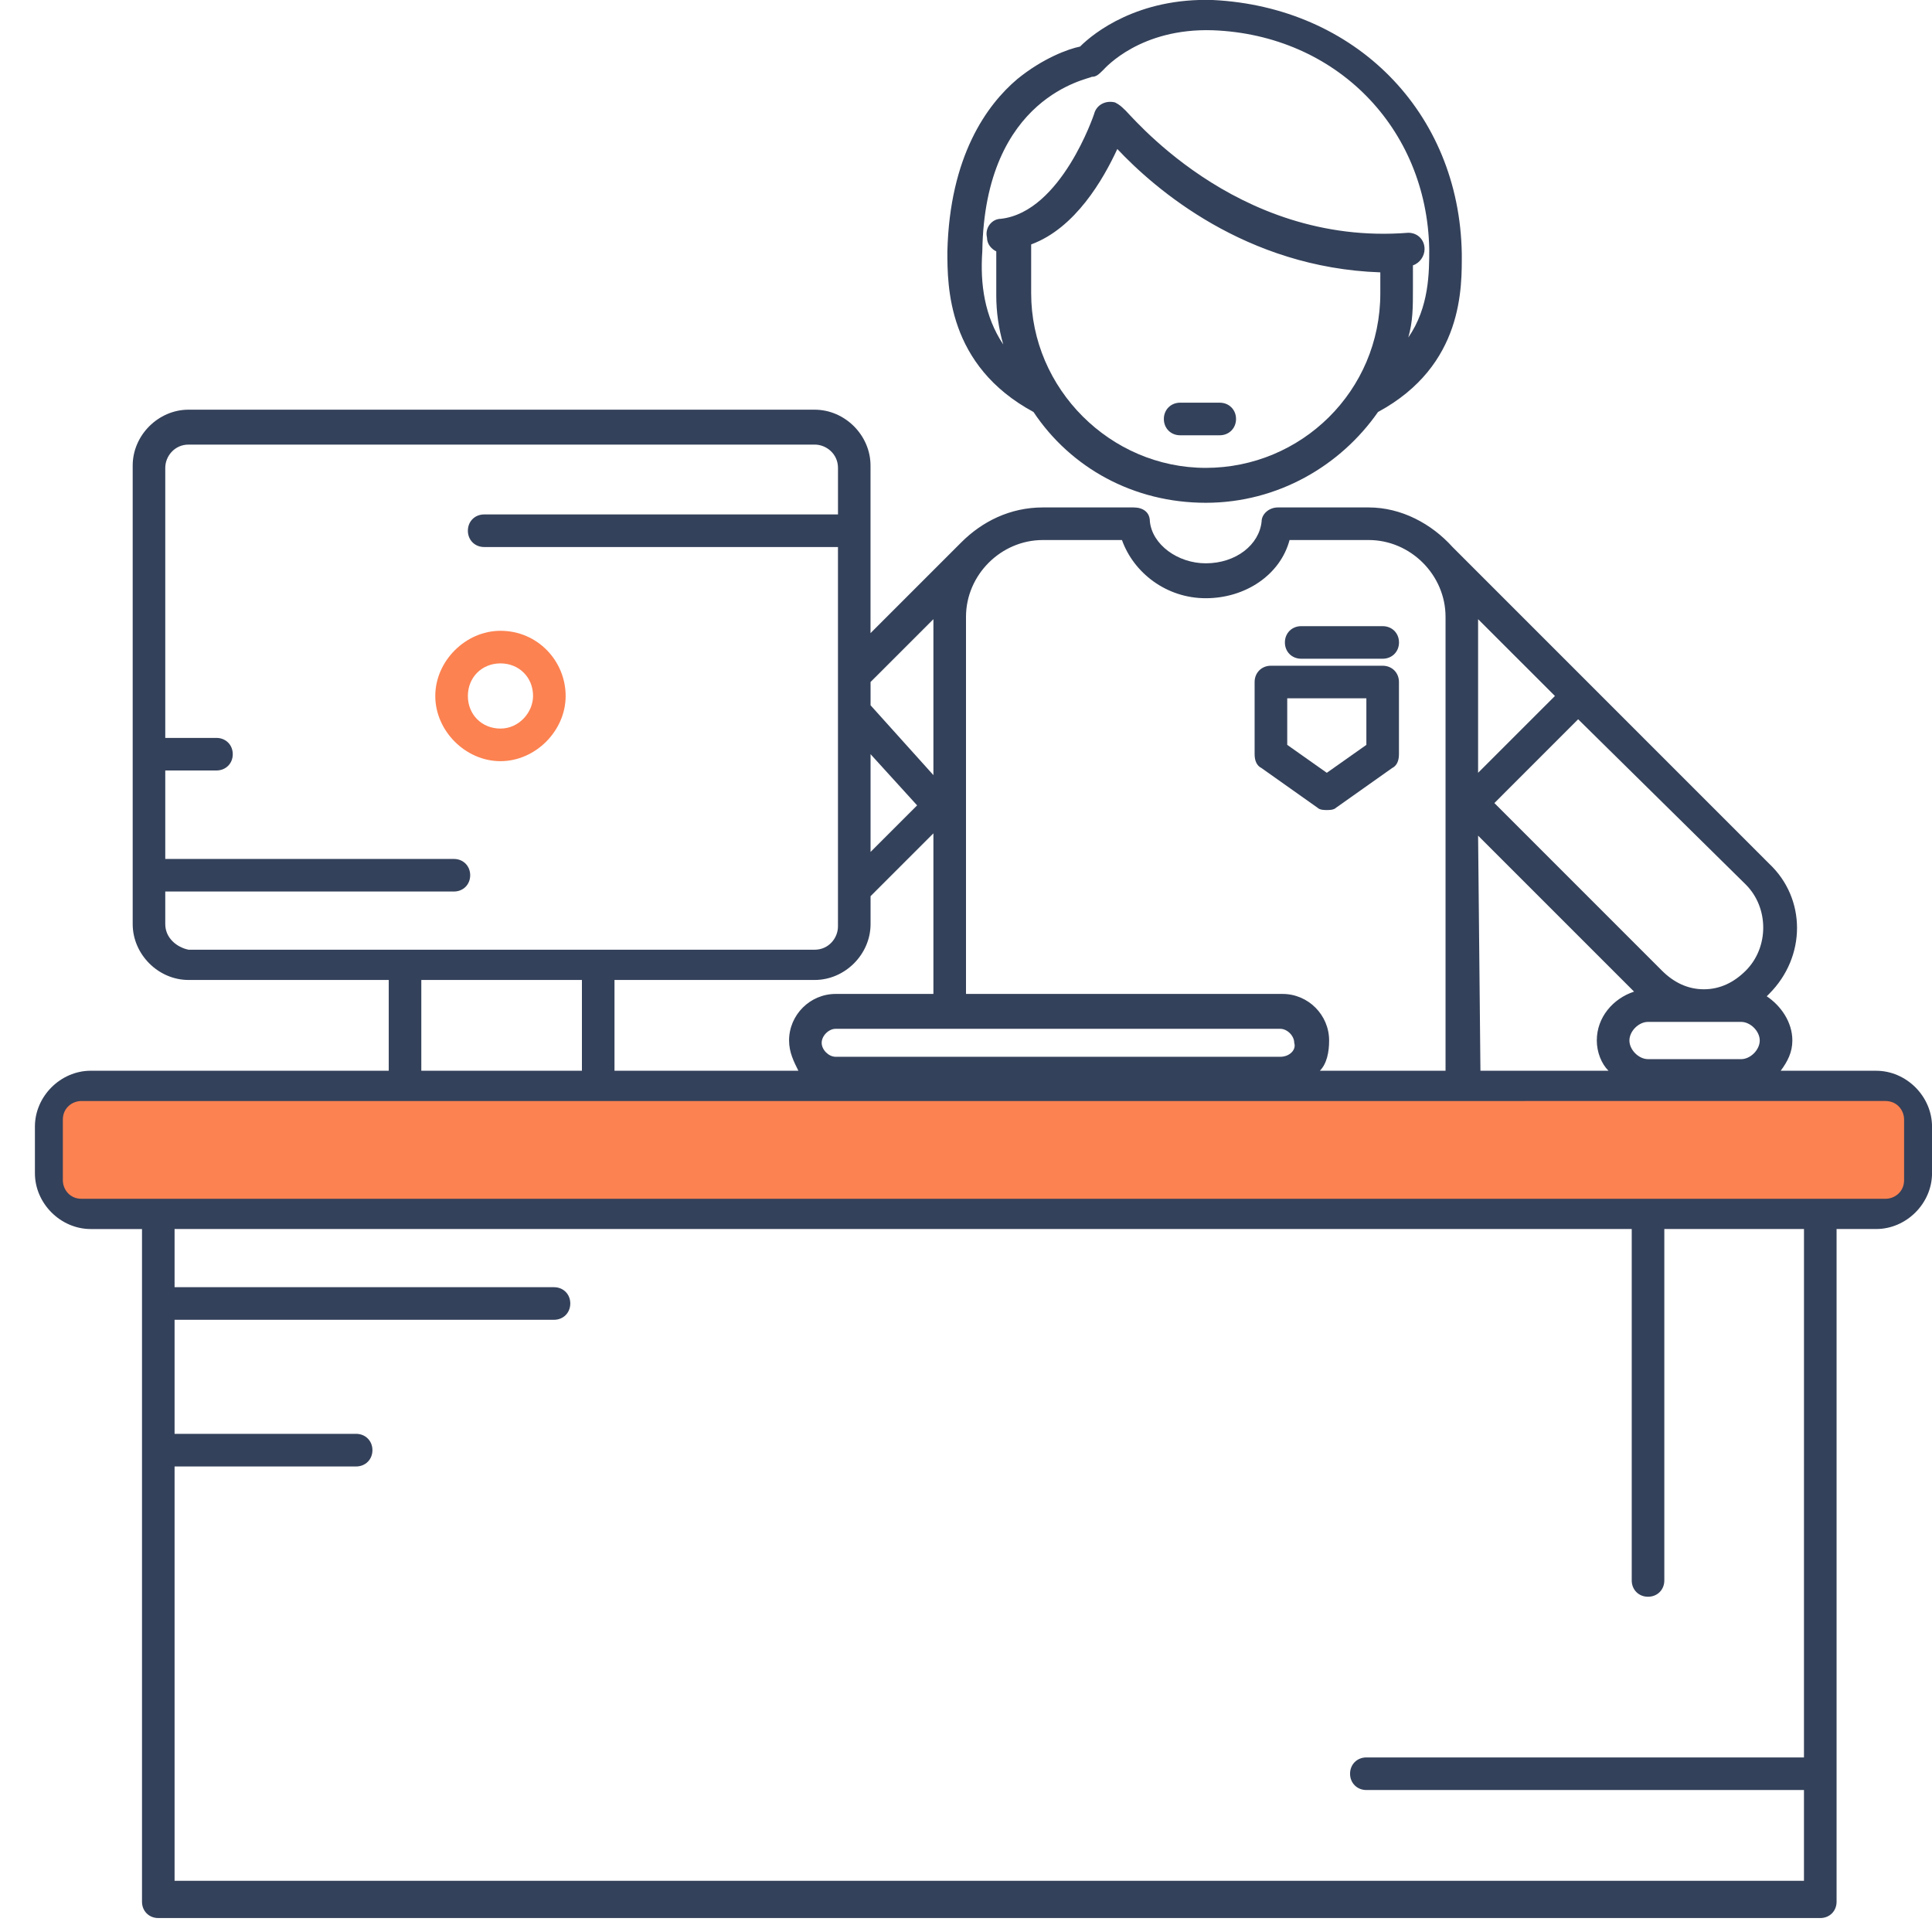
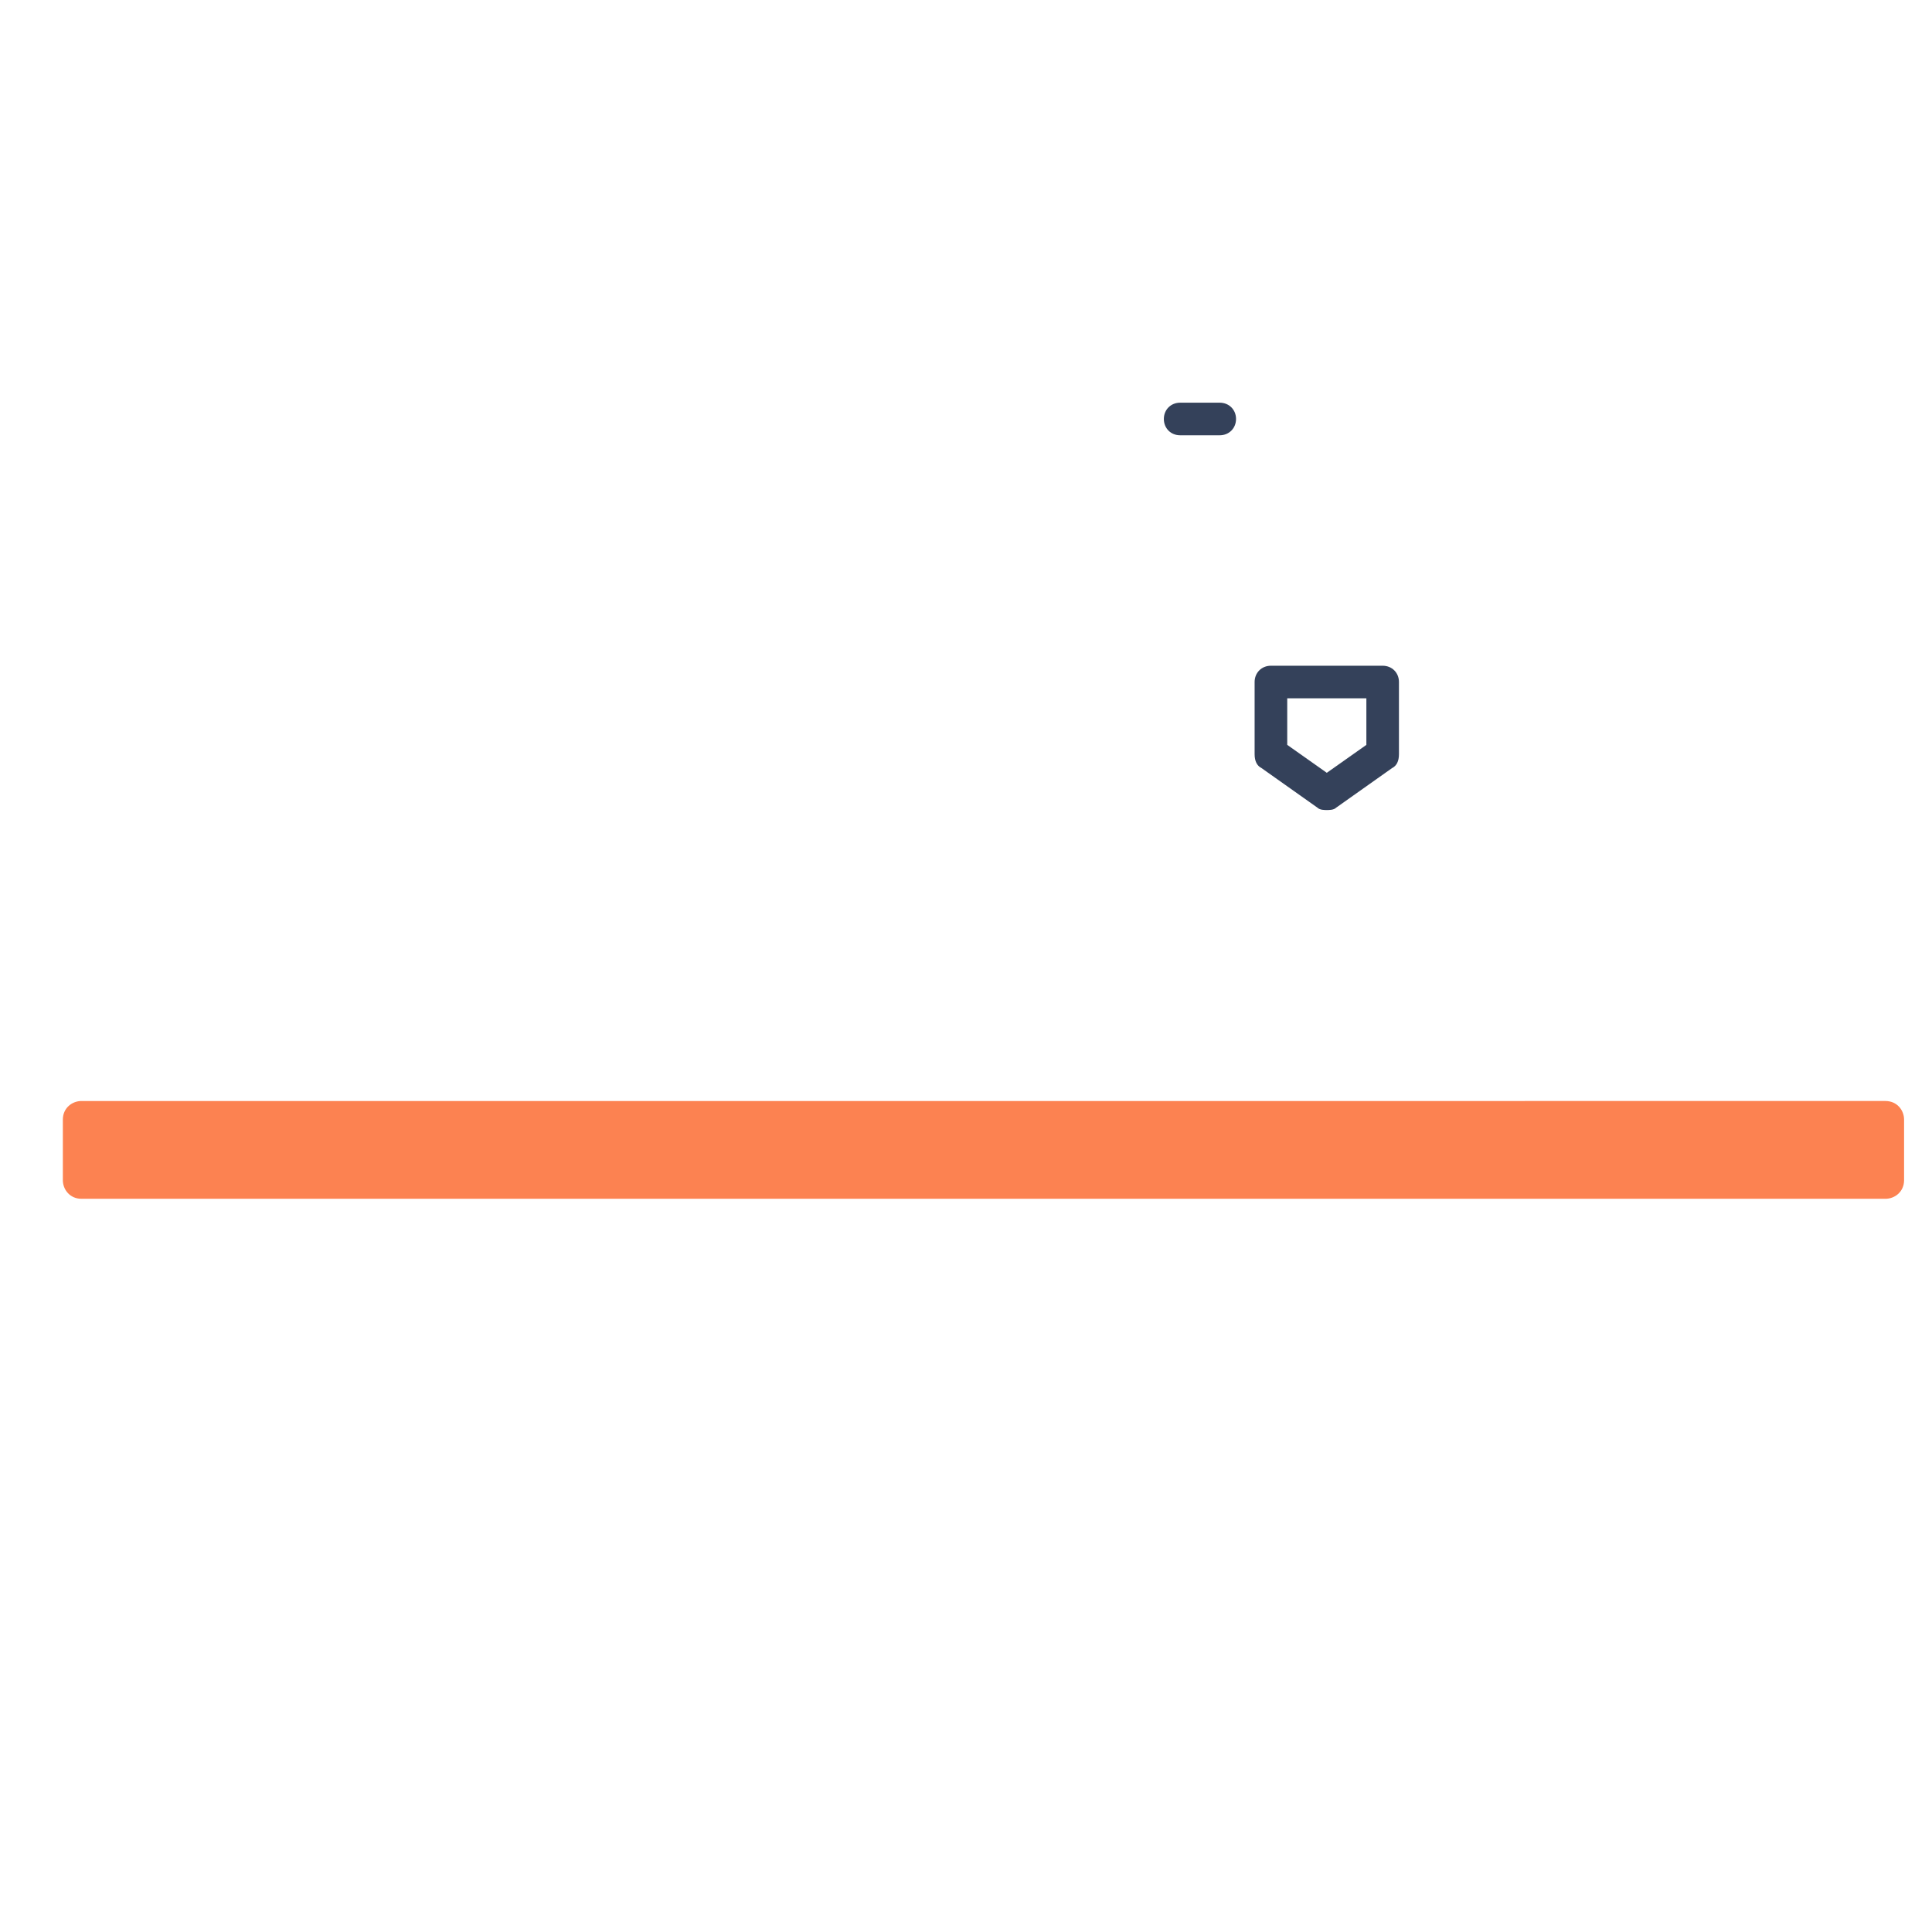
<svg xmlns="http://www.w3.org/2000/svg" version="1.1" id="Layer_1" x="0px" y="0px" width="100px" height="100px" viewBox="0 0 100 100" enable-background="new 0 0 100 100" xml:space="preserve">
  <g id="XMLID_33_">
-     <path id="XMLID_58_" fill="#34415A" d="M53.494,21.325c1.928,2.892,5.181,4.699,8.916,4.699c3.734,0,6.986-1.928,8.915-4.699   c4.458-2.41,4.337-6.506,4.337-8.193C75.542,5.783,70.121,0.361,62.771,0c-3.855-0.121-6.146,1.687-6.867,2.41   C55.3,2.531,53.977,3.013,52.65,4.097c-1.566,1.326-3.494,3.976-3.614,8.916C49.036,14.819,49.036,18.916,53.494,21.325z    M62.41,24.217c-4.939,0-9.037-4.096-9.037-9.036v-2.53c2.289-0.843,3.734-3.373,4.459-4.939c1.927,2.048,6.626,6.145,13.613,6.385   v1.084C71.445,20.241,67.35,24.217,62.41,24.217z M50.844,13.012c0.12-8.072,5.543-8.916,5.662-9.036   c0.241,0,0.361-0.121,0.604-0.362c0.119-0.12,1.928-2.168,5.662-2.048c6.386,0.241,11.084,5.06,11.205,11.325   c0,1.205,0,3.012-1.084,4.578c0.24-0.843,0.24-1.566,0.24-2.53v-1.205c0.361-0.121,0.602-0.482,0.602-0.843   c0-0.482-0.36-0.843-0.842-0.843c-9.037,0.723-14.578-6.386-14.699-6.386l0,0c-0.12-0.121-0.241-0.241-0.481-0.361   c-0.481-0.121-0.964,0.121-1.084,0.603c0,0-1.688,5.06-4.819,5.421c-0.481,0-0.844,0.482-0.724,0.964   c0,0.361,0.241,0.603,0.481,0.723v2.289c0,0.843,0.121,1.687,0.361,2.53C50.964,16.386,50.723,14.699,50.844,13.012z" />
    <path id="XMLID_27_" fill="#34415A" d="M63.133,20.843h-2.049c-0.48,0-0.843,0.361-0.843,0.843s0.36,0.844,0.843,0.844h2.049   c0.48,0,0.844-0.362,0.844-0.844S63.613,20.843,63.133,20.843z" />
    <path id="XMLID_53_" fill="#34415A" d="M65.301,39.759l2.893,2.048c0.121,0.121,0.361,0.121,0.481,0.121s0.361,0,0.481-0.121   l2.893-2.048c0.24-0.12,0.361-0.361,0.361-0.723v-3.735c0-0.482-0.361-0.843-0.844-0.843h-5.783c-0.482,0-0.844,0.361-0.844,0.843   v3.735C64.939,39.397,65.061,39.639,65.301,39.759z M66.627,36.145h4.096v2.41L68.675,40l-2.048-1.446V36.145L66.627,36.145z" />
-     <path id="XMLID_24_" fill="#34415A" d="M67.35,34.096h4.217c0.482,0,0.845-0.361,0.845-0.843s-0.361-0.843-0.845-0.843H67.35   c-0.481,0-0.844,0.361-0.844,0.843S66.867,34.096,67.35,34.096z" />
-     <path id="XMLID_37_" fill="#34415A" d="M97.107,55.422h-4.939c0.361-0.482,0.604-0.964,0.604-1.566   c0-0.963-0.604-1.807-1.326-2.289l0.121-0.121c1.929-1.926,1.929-4.938,0-6.746L75.182,28.313c-1.086-1.205-2.65-2.048-4.338-2.048   h-4.699c-0.481,0-0.844,0.361-0.844,0.723c-0.119,1.205-1.324,2.169-2.891,2.169c-1.446,0-2.771-0.964-2.893-2.169   c0-0.482-0.361-0.723-0.844-0.723h-4.697c-1.688,0-3.134,0.723-4.219,1.807l0,0l-4.699,4.699v-8.675   c0-1.566-1.325-2.891-2.892-2.891H9.759c-1.566,0-2.891,1.325-2.891,2.891v23.735c0,1.566,1.325,2.892,2.891,2.892h10.362v4.698   H4.699c-1.566,0-2.892,1.325-2.892,2.892v2.41c0,1.565,1.325,2.892,2.892,2.892H7.35v34.819c0,0.481,0.361,0.844,0.843,0.844   h86.024c0.482,0,0.844-0.361,0.844-0.844V63.614h2.049c1.565,0,2.892-1.325,2.892-2.892v-2.41   C100,56.747,98.675,55.422,97.107,55.422z M76.506,32.048l3.977,3.976L76.506,40V32.048z M76.506,43.253l8.072,8.072   c-1.084,0.36-1.928,1.325-1.928,2.53c0,0.603,0.24,1.205,0.603,1.565h-6.626L76.506,43.253L76.506,43.253z M85.301,52.893h4.82   c0.48,0,0.963,0.48,0.963,0.963c0,0.483-0.48,0.965-0.963,0.965h-4.82c-0.48,0-0.963-0.481-0.963-0.965   C84.338,53.373,84.818,52.893,85.301,52.893z M90.361,50.241c-0.604,0.603-1.325,0.964-2.168,0.964   c-0.844,0-1.566-0.361-2.17-0.964l-8.674-8.675l4.336-4.337l8.676,8.554C91.566,46.988,91.566,49.036,90.361,50.241z    M58.072,27.952c0.603,1.687,2.289,3.012,4.338,3.012c2.048,0,3.855-1.205,4.337-3.012h4.097c2.168,0,3.977,1.807,3.977,3.976   v23.494h-6.506c0.36-0.361,0.48-0.964,0.48-1.566c0-1.324-1.084-2.41-2.408-2.41H50V31.928c0-2.169,1.807-3.976,3.977-3.976H58.072   z M42.168,50.723c1.566,0,2.892-1.325,2.892-2.891v-1.446l3.253-3.253v8.313h-5.061c-1.325,0-2.41,1.086-2.41,2.41   c0,0.604,0.241,1.084,0.482,1.566h-9.518v-4.699H42.168L42.168,50.723z M66.266,54.699H43.253c-0.361,0-0.723-0.361-0.723-0.723   c0-0.362,0.361-0.725,0.723-0.725h23.013c0.361,0,0.723,0.361,0.723,0.725C67.107,54.338,66.747,54.699,66.266,54.699z    M45.06,39.036l2.41,2.65l-2.41,2.41V39.036z M48.313,32.048v8.072l-3.253-3.615V35.3L48.313,32.048z M8.554,47.832v-1.687h14.94   c0.482,0,0.843-0.361,0.843-0.843c0-0.482-0.361-0.843-0.843-0.843H8.554V39.88h2.65c0.482,0,0.844-0.361,0.844-0.843   s-0.362-0.843-0.844-0.843h-2.65V24.217c0-0.603,0.482-1.205,1.205-1.205h32.41c0.603,0,1.205,0.482,1.205,1.205v2.41H25.06   c-0.482,0-0.843,0.361-0.843,0.843c0,0.482,0.361,0.844,0.843,0.844h18.313v19.638c0,0.603-0.482,1.205-1.205,1.205H9.759   C9.157,49.036,8.554,48.554,8.554,47.832z M21.807,50.723h8.313v4.699h-8.313V50.723z M93.373,90.964h-22.65   c-0.48,0-0.844,0.361-0.844,0.843c0,0.482,0.362,0.844,0.844,0.844h22.65v4.699H9.036V75.904h9.397   c0.482,0,0.844-0.362,0.844-0.844c0-0.482-0.362-0.845-0.844-0.845H9.036v-5.903h19.639c0.482,0,0.843-0.361,0.843-0.844   s-0.361-0.843-0.843-0.843H9.036v-3.013h75.422v18.191c0,0.482,0.36,0.844,0.843,0.844s0.844-0.36,0.844-0.844v-18.19h7.229   L93.373,90.964L93.373,90.964z M98.313,60.723c0,0.604-0.48,1.205-1.084,1.205H4.699c-0.603,0-1.084-0.482-1.084-1.205v-2.408   c0-0.604,0.482-1.205,1.084-1.205h92.41c0.603,0,1.084,0.48,1.084,1.205v2.408H98.313z" />
-     <path id="XMLID_34_" fill="#FC8251" d="M25.904,32.65c-1.808,0-3.374,1.566-3.374,3.374s1.566,3.374,3.374,3.374   c1.807,0,3.374-1.566,3.374-3.374C29.277,34.217,27.832,32.65,25.904,32.65z M25.904,37.711c-0.964,0-1.687-0.723-1.687-1.687   s0.723-1.687,1.687-1.687c0.964,0,1.687,0.723,1.687,1.687C27.59,36.868,26.868,37.711,25.904,37.711z" />
  </g>
  <path id="XMLID_2_" fill="#FC8251" d="M97.59,62.049H4.217c-0.603,0-0.964-0.482-0.964-0.965v-3.133  c0-0.602,0.482-0.963,0.964-0.963H97.59c0.604,0,0.965,0.48,0.965,0.963v3.133C98.555,61.688,98.072,62.049,97.59,62.049z" />
</svg>